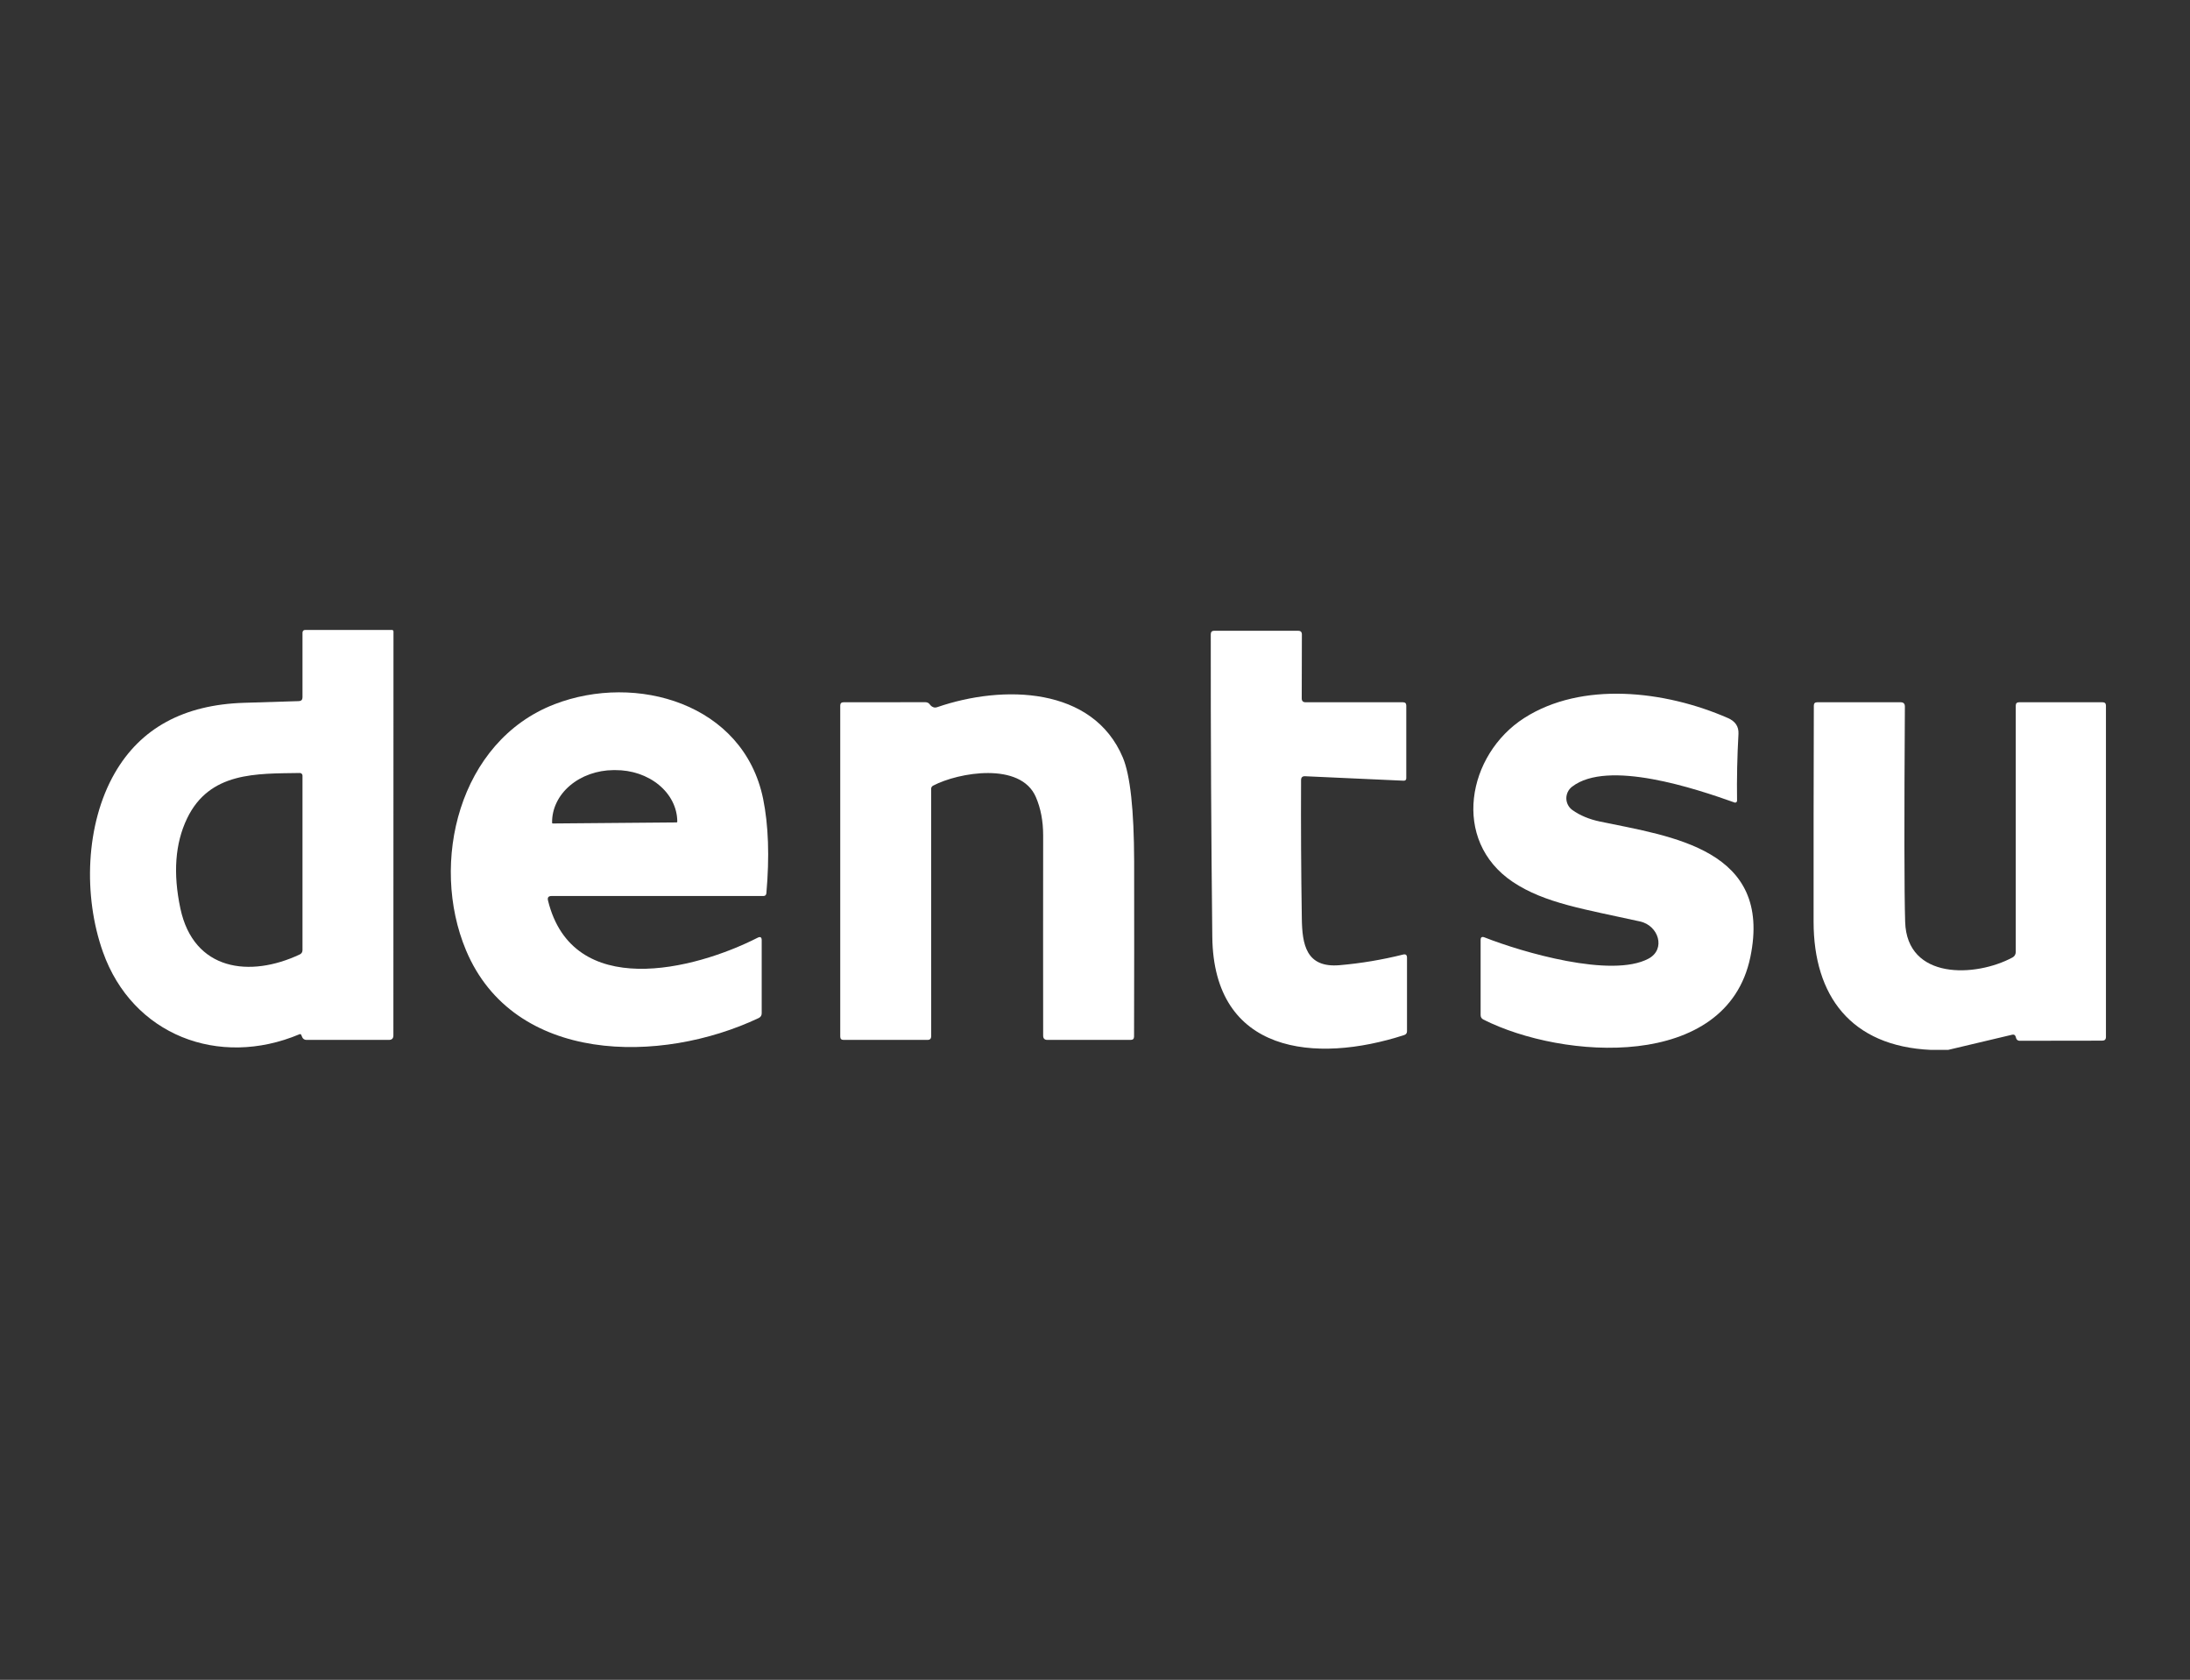
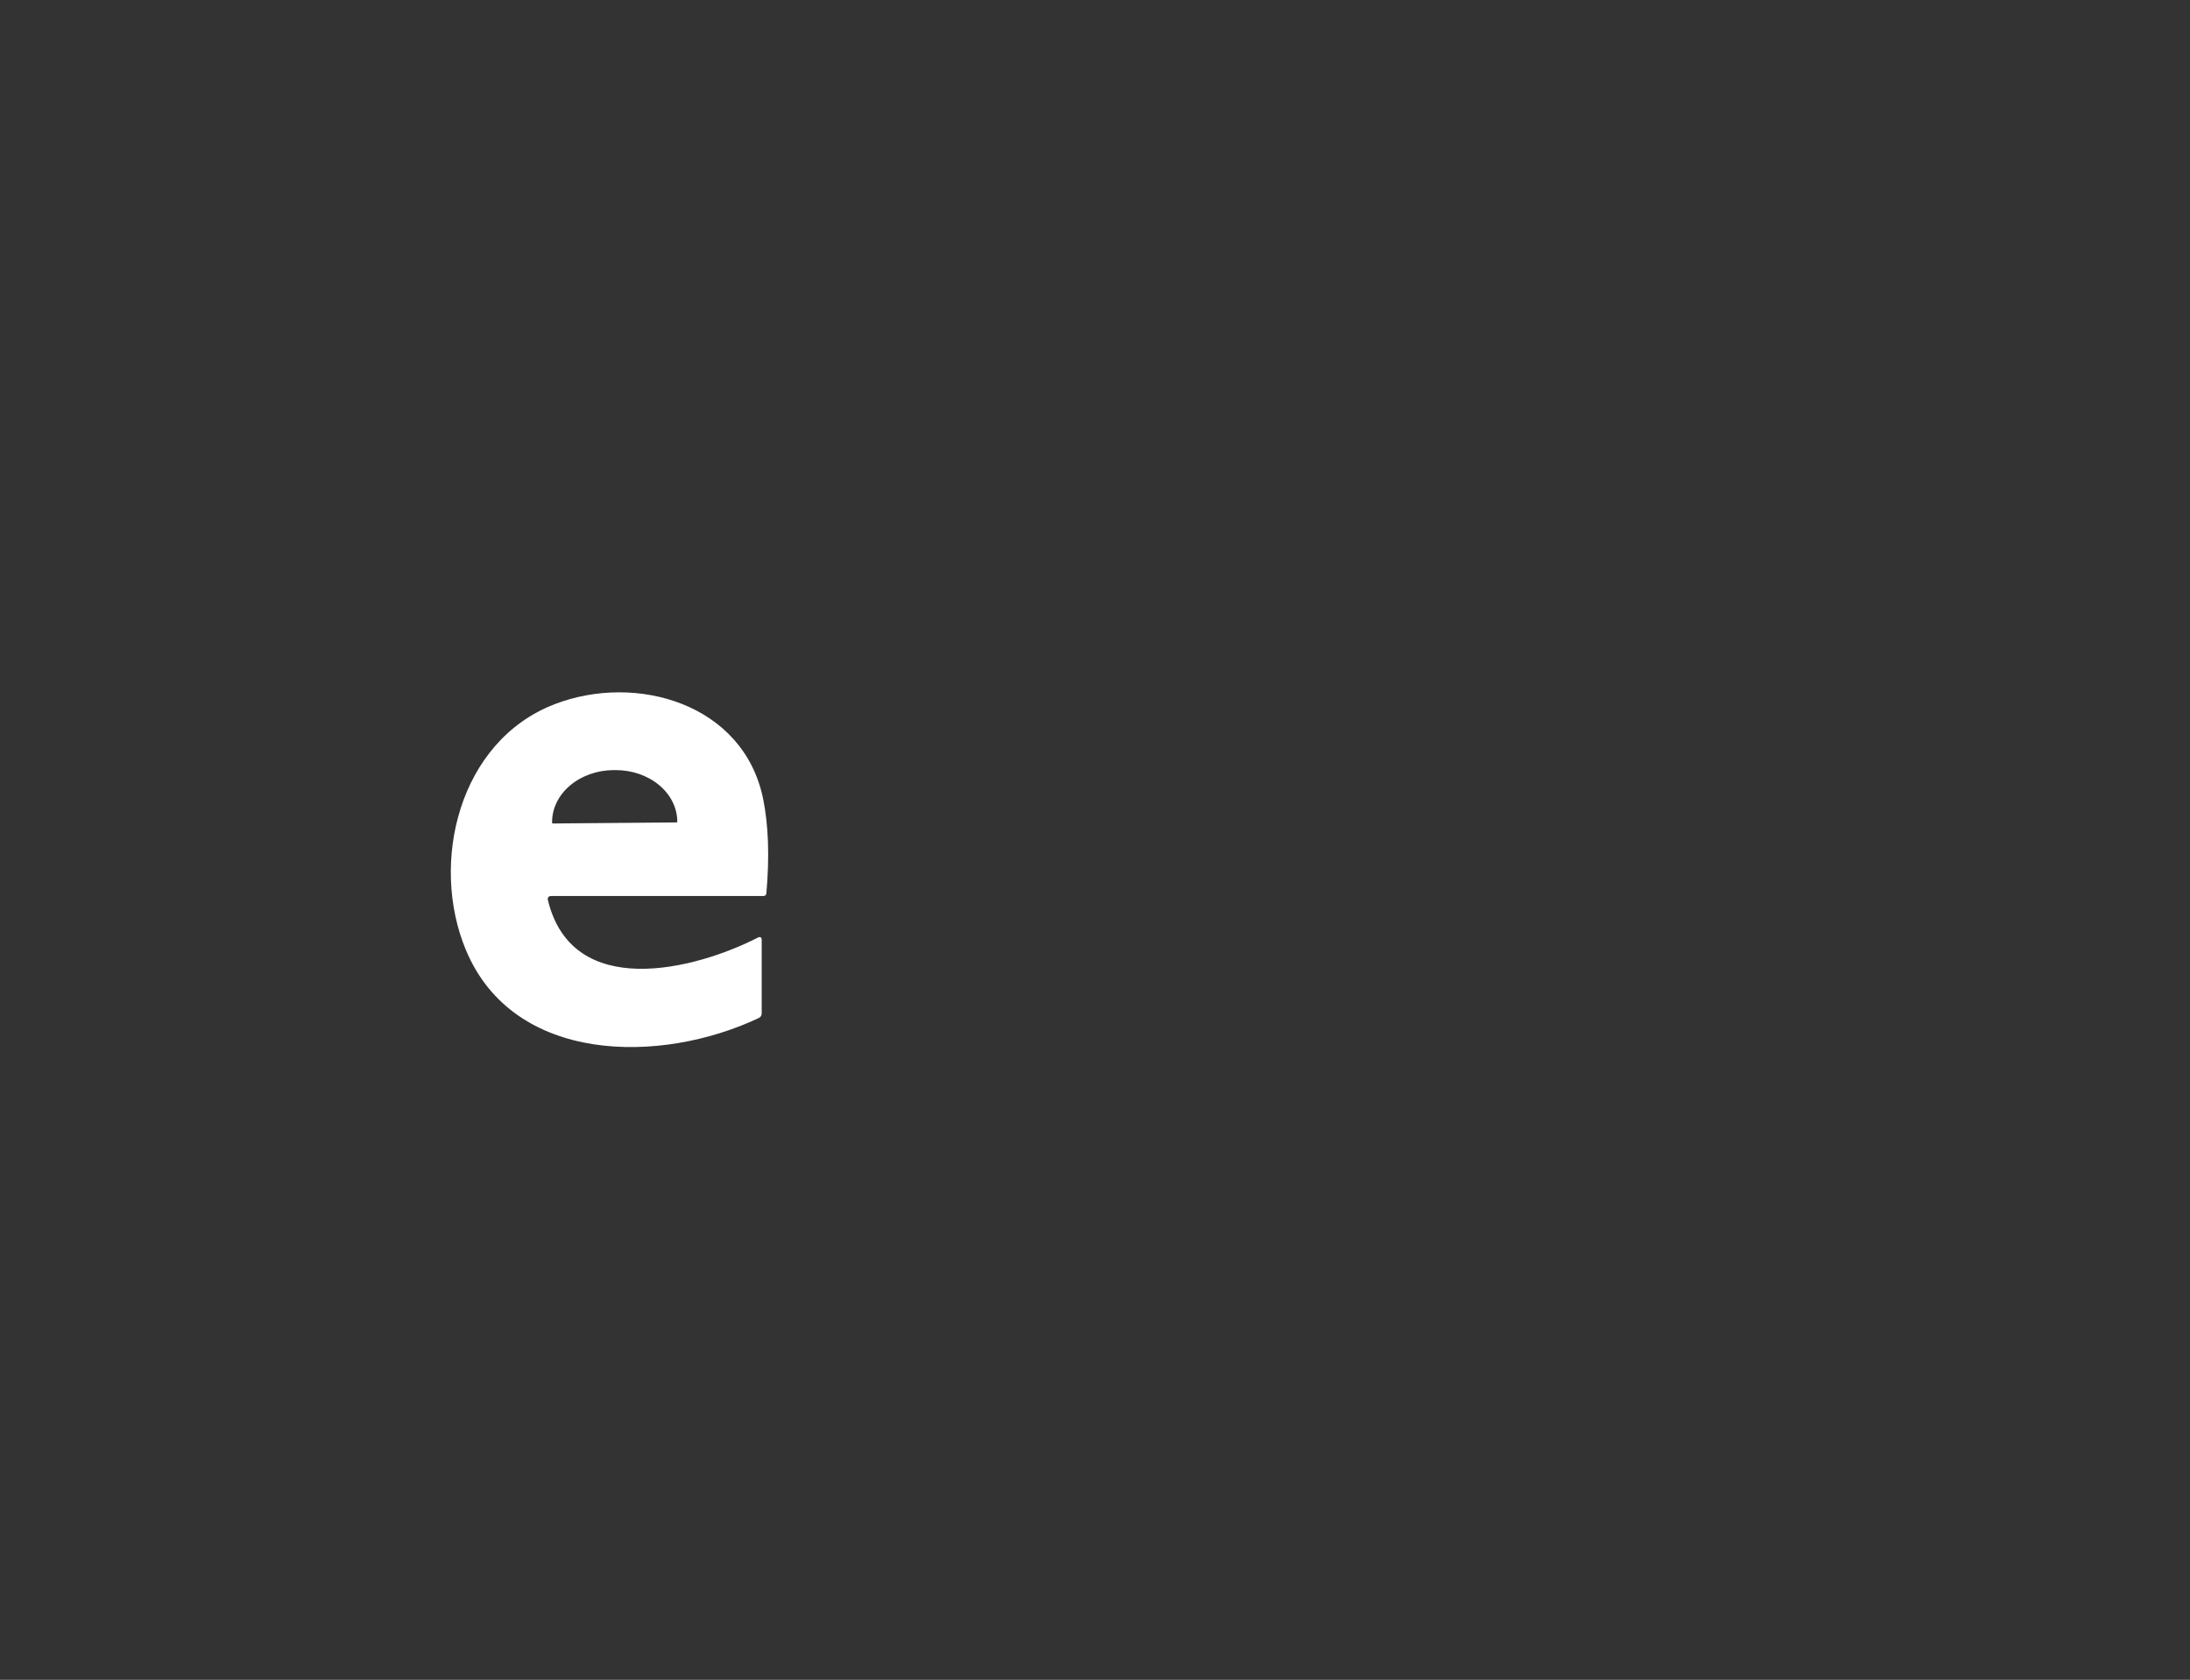
<svg xmlns="http://www.w3.org/2000/svg" width="73" height="56" viewBox="0 0 73 56" fill="none">
  <rect x="0" y="0" width="73" height="56" fill="#333333" stroke="none" />
-   <path d="M9.981 34.479C7.289 35.612 4.414 34.503 3.432 31.739C2.767 29.867 2.849 27.474 3.824 25.775C4.687 24.273 6.125 23.491 8.139 23.429C8.743 23.411 9.35 23.392 9.961 23.373C10.042 23.37 10.083 23.328 10.083 23.247V21.098C10.083 21.032 10.115 21 10.179 21H13.067C13.073 21 13.079 21.001 13.085 21.004C13.091 21.006 13.097 21.01 13.101 21.014C13.106 21.019 13.109 21.024 13.112 21.03C13.114 21.036 13.116 21.042 13.116 21.049L13.113 34.517C13.113 34.617 13.063 34.667 12.962 34.667H10.212C10.183 34.667 10.155 34.659 10.131 34.644C10.107 34.629 10.088 34.607 10.076 34.581L10.043 34.503C10.03 34.475 10.009 34.467 9.981 34.479ZM9.994 31.817C10.02 31.805 10.043 31.786 10.059 31.761C10.075 31.736 10.083 31.707 10.083 31.677V25.855C10.083 25.844 10.081 25.832 10.076 25.822C10.071 25.811 10.065 25.801 10.056 25.793C10.048 25.785 10.038 25.779 10.027 25.775C10.015 25.77 10.004 25.768 9.992 25.769C8.558 25.793 6.984 25.718 6.233 27.29C5.837 28.118 5.764 29.117 6.013 30.287C6.456 32.365 8.331 32.602 9.994 31.817Z" fill="white" />
-   <path d="M43.369 26.004C43.362 27.542 43.37 29.08 43.394 30.619C43.407 31.471 43.527 32.274 44.656 32.176C45.367 32.114 46.071 31.996 46.769 31.822C46.856 31.799 46.9 31.834 46.9 31.926V34.377C46.9 34.442 46.869 34.485 46.807 34.505C43.846 35.466 40.452 35.133 40.41 31.229C40.373 27.868 40.356 24.507 40.359 21.144C40.359 21.066 40.398 21.027 40.477 21.027H43.271C43.354 21.027 43.396 21.068 43.396 21.151L43.391 23.282C43.391 23.368 43.434 23.411 43.518 23.411H46.764C46.839 23.411 46.876 23.448 46.876 23.522V25.942C46.876 25.999 46.846 26.027 46.787 26.026L43.503 25.877C43.415 25.873 43.37 25.915 43.369 26.004Z" fill="white" />
  <path d="M18.267 30.021C19.087 33.354 23.134 32.341 25.256 31.26C25.346 31.216 25.39 31.243 25.39 31.343V33.78C25.39 33.852 25.357 33.905 25.29 33.938C22.032 35.481 17.127 35.483 15.533 31.677C14.317 28.772 15.29 24.711 18.483 23.477C21.202 22.428 24.784 23.451 25.437 26.627C25.616 27.507 25.653 28.557 25.546 29.777C25.54 29.839 25.506 29.87 25.443 29.87H18.385C18.281 29.87 18.242 29.92 18.267 30.021ZM18.425 27.452L22.553 27.417C22.559 27.417 22.565 27.414 22.569 27.41C22.573 27.406 22.576 27.4 22.576 27.395V27.381C22.572 26.924 22.352 26.487 21.964 26.167C21.576 25.846 21.052 25.669 20.507 25.673H20.445C20.175 25.675 19.908 25.722 19.659 25.811C19.41 25.9 19.185 26.029 18.995 26.191C18.805 26.353 18.655 26.544 18.554 26.755C18.452 26.965 18.401 27.19 18.403 27.417V27.43C18.403 27.436 18.405 27.442 18.41 27.446C18.414 27.45 18.419 27.452 18.425 27.452Z" fill="white" />
-   <path d="M31.105 26.19C31.085 26.2 31.068 26.215 31.056 26.234C31.044 26.253 31.038 26.275 31.038 26.297L31.04 34.543C31.04 34.626 30.999 34.667 30.916 34.667H28.119C28.045 34.667 28.008 34.63 28.008 34.556V23.522C28.008 23.448 28.045 23.411 28.119 23.411L30.844 23.409C30.91 23.409 30.961 23.435 30.998 23.489C31.029 23.532 31.07 23.562 31.12 23.579C31.155 23.591 31.196 23.589 31.245 23.573C33.441 22.817 36.435 22.892 37.428 25.254C37.675 25.843 37.8 26.996 37.805 28.714C37.808 30.66 37.807 32.607 37.802 34.554C37.802 34.63 37.764 34.667 37.689 34.667H34.912C34.819 34.667 34.772 34.62 34.772 34.525C34.769 32.293 34.769 30.068 34.772 27.851C34.772 27.372 34.691 26.946 34.529 26.572C34.02 25.387 31.949 25.747 31.105 26.19Z" fill="white" />
-   <path d="M52.4 26.228C52.34 26.274 52.292 26.334 52.259 26.402C52.227 26.47 52.21 26.545 52.211 26.62C52.213 26.696 52.232 26.77 52.267 26.836C52.302 26.903 52.352 26.96 52.413 27.004C52.666 27.184 52.972 27.312 53.333 27.388C55.722 27.887 59.093 28.304 58.345 31.906C57.557 35.712 52.086 35.322 49.447 33.989C49.385 33.958 49.354 33.907 49.354 33.838V31.336C49.354 31.244 49.397 31.215 49.483 31.249C50.739 31.744 53.718 32.616 54.949 31.959C55.539 31.644 55.285 30.855 54.671 30.719C52.823 30.309 51.496 30.114 50.429 29.402C48.361 28.016 48.911 25.152 50.806 23.937C52.727 22.706 55.49 23.016 57.597 23.937C57.845 24.045 57.962 24.221 57.949 24.467C57.907 25.216 57.891 25.959 57.902 26.694C57.902 26.704 57.9 26.713 57.895 26.722C57.891 26.731 57.884 26.739 57.876 26.745C57.868 26.751 57.859 26.755 57.849 26.756C57.839 26.758 57.829 26.757 57.819 26.753C56.544 26.299 53.591 25.303 52.4 26.228Z" fill="white" />
-   <path d="M64.937 35H64.365C61.693 34.88 60.455 33.194 60.453 30.73C60.451 28.328 60.454 25.925 60.461 23.522C60.461 23.448 60.498 23.411 60.573 23.411H63.354C63.449 23.411 63.496 23.458 63.496 23.553C63.472 27.338 63.475 29.73 63.505 30.728C63.561 32.68 65.861 32.576 67.079 31.921C67.154 31.88 67.192 31.816 67.192 31.731V23.522C67.192 23.448 67.229 23.411 67.304 23.411H70.087C70.161 23.411 70.198 23.448 70.198 23.522V34.57C70.198 34.651 70.156 34.692 70.073 34.692L67.317 34.696C67.292 34.696 67.268 34.688 67.248 34.673C67.228 34.659 67.213 34.638 67.206 34.614C67.2 34.595 67.194 34.576 67.188 34.556C67.168 34.5 67.13 34.48 67.072 34.494L64.937 35Z" fill="white" />
</svg>